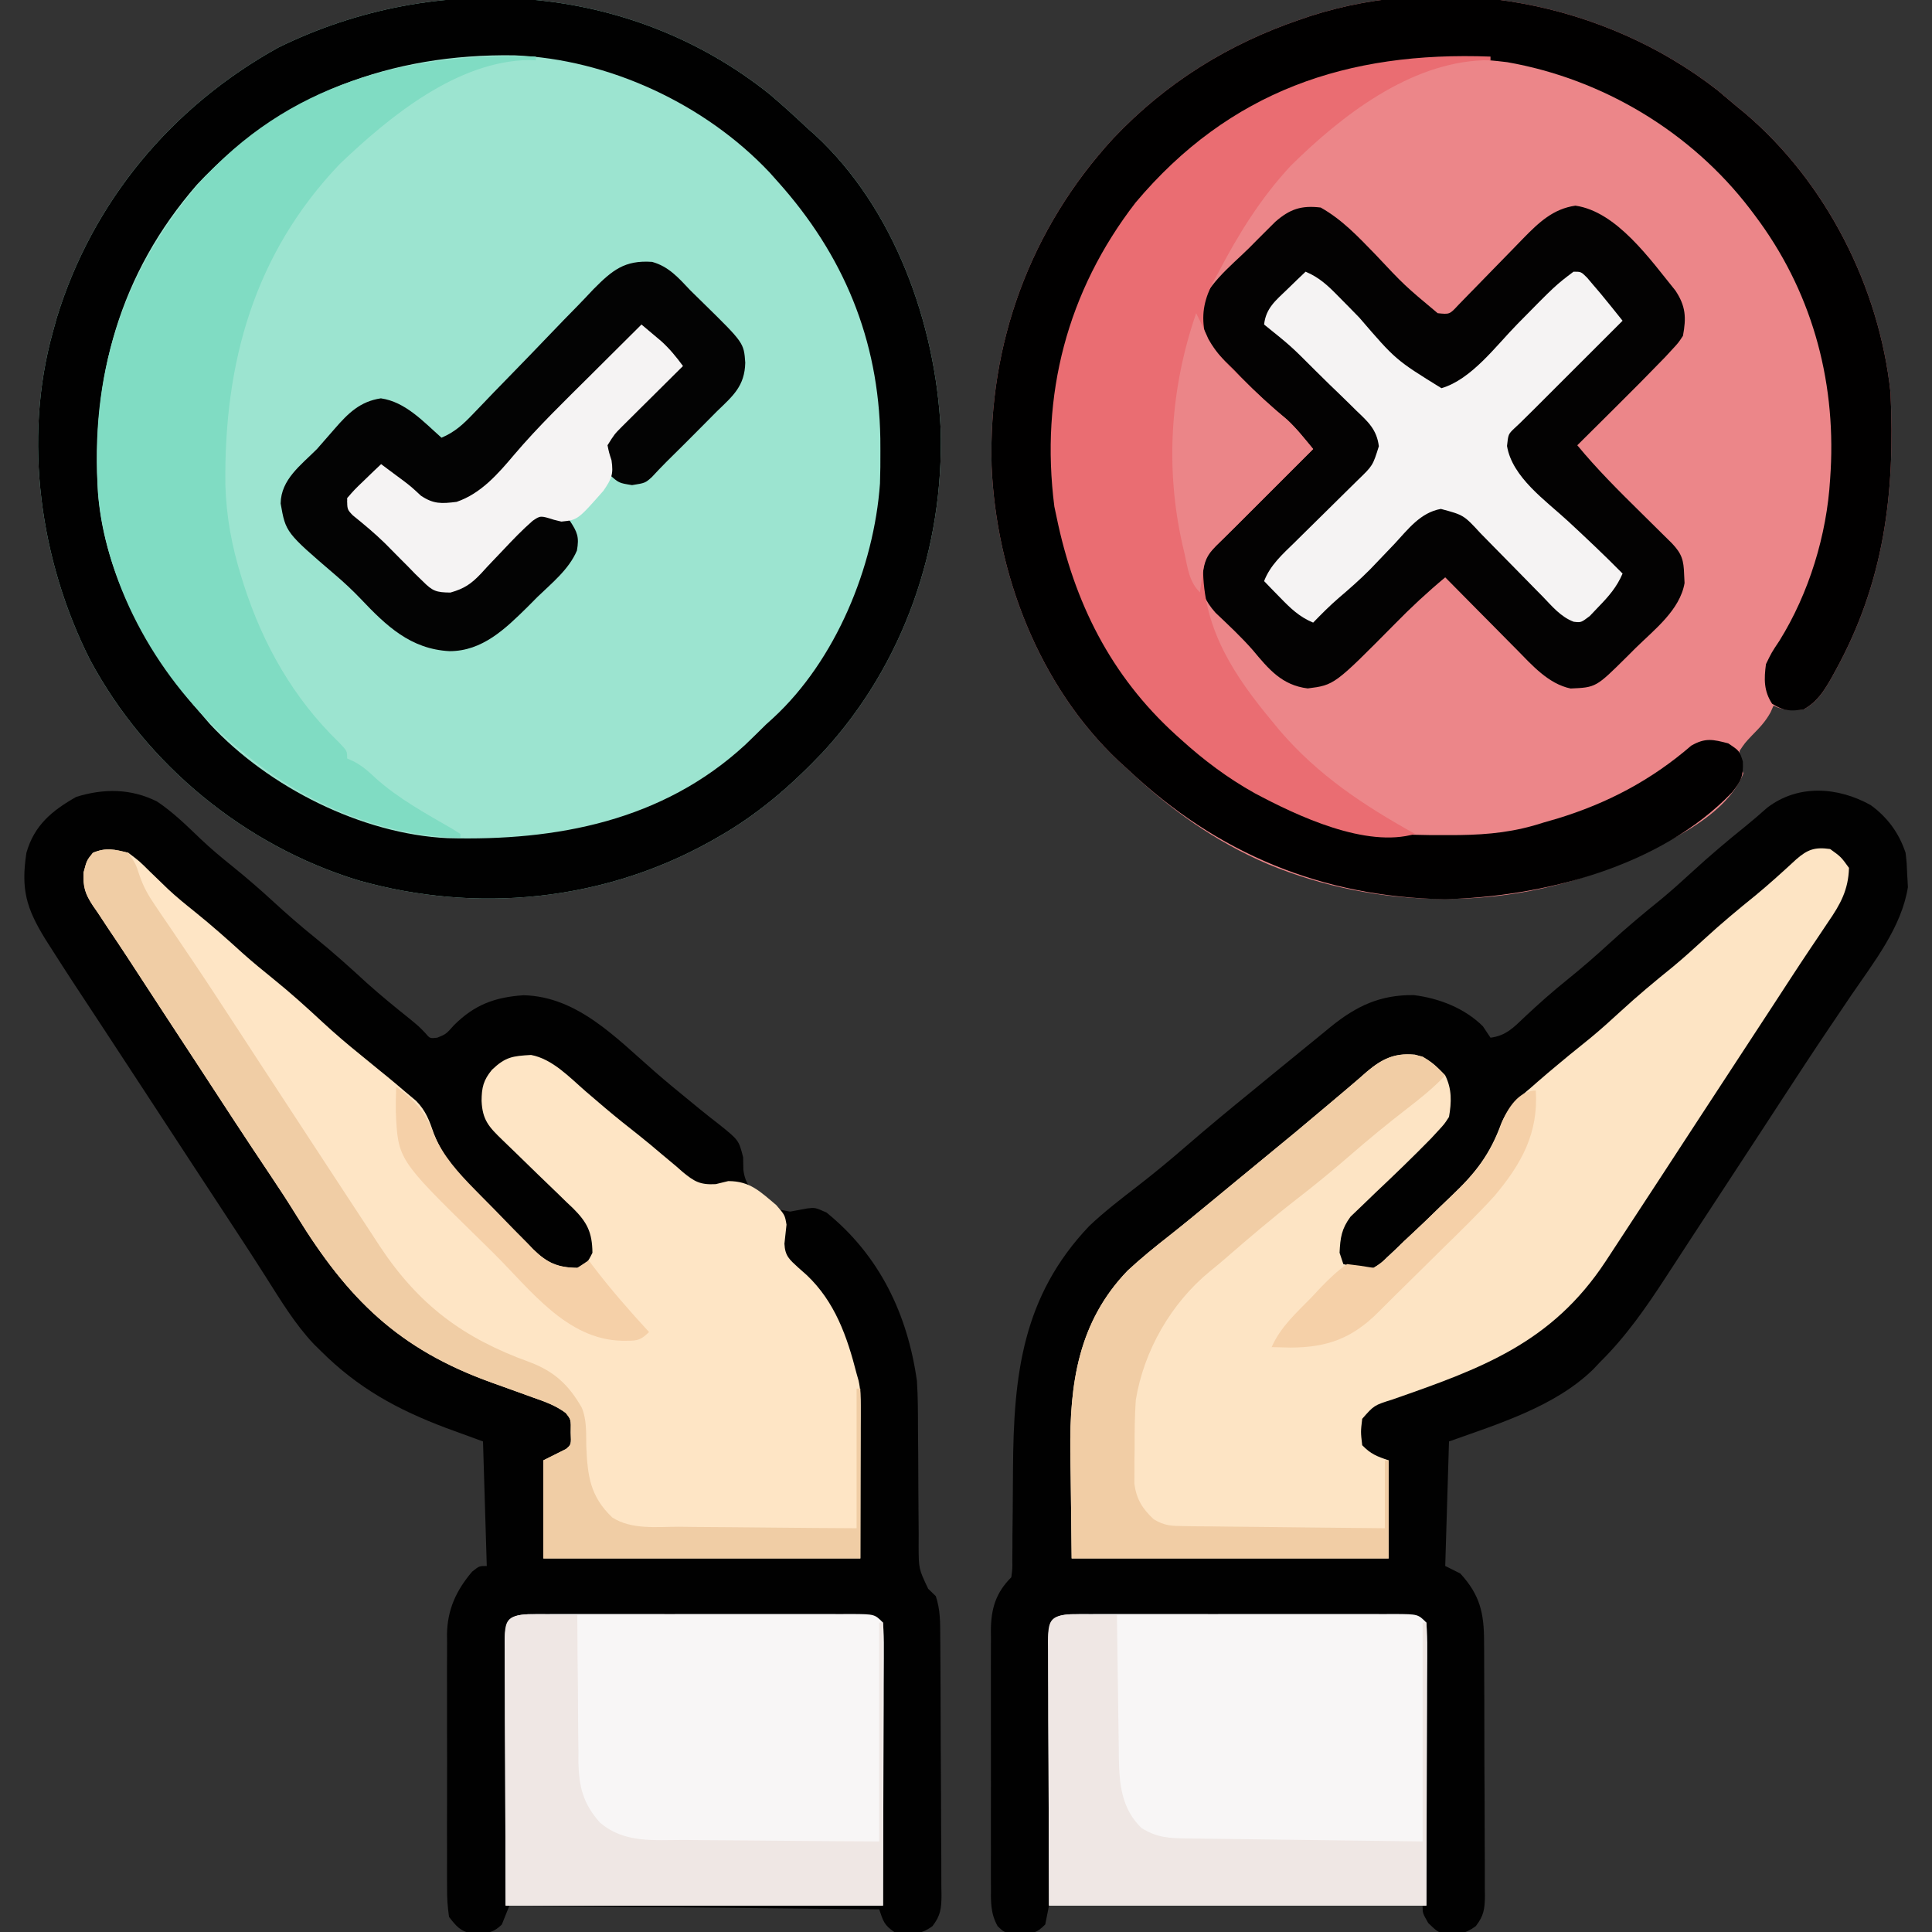
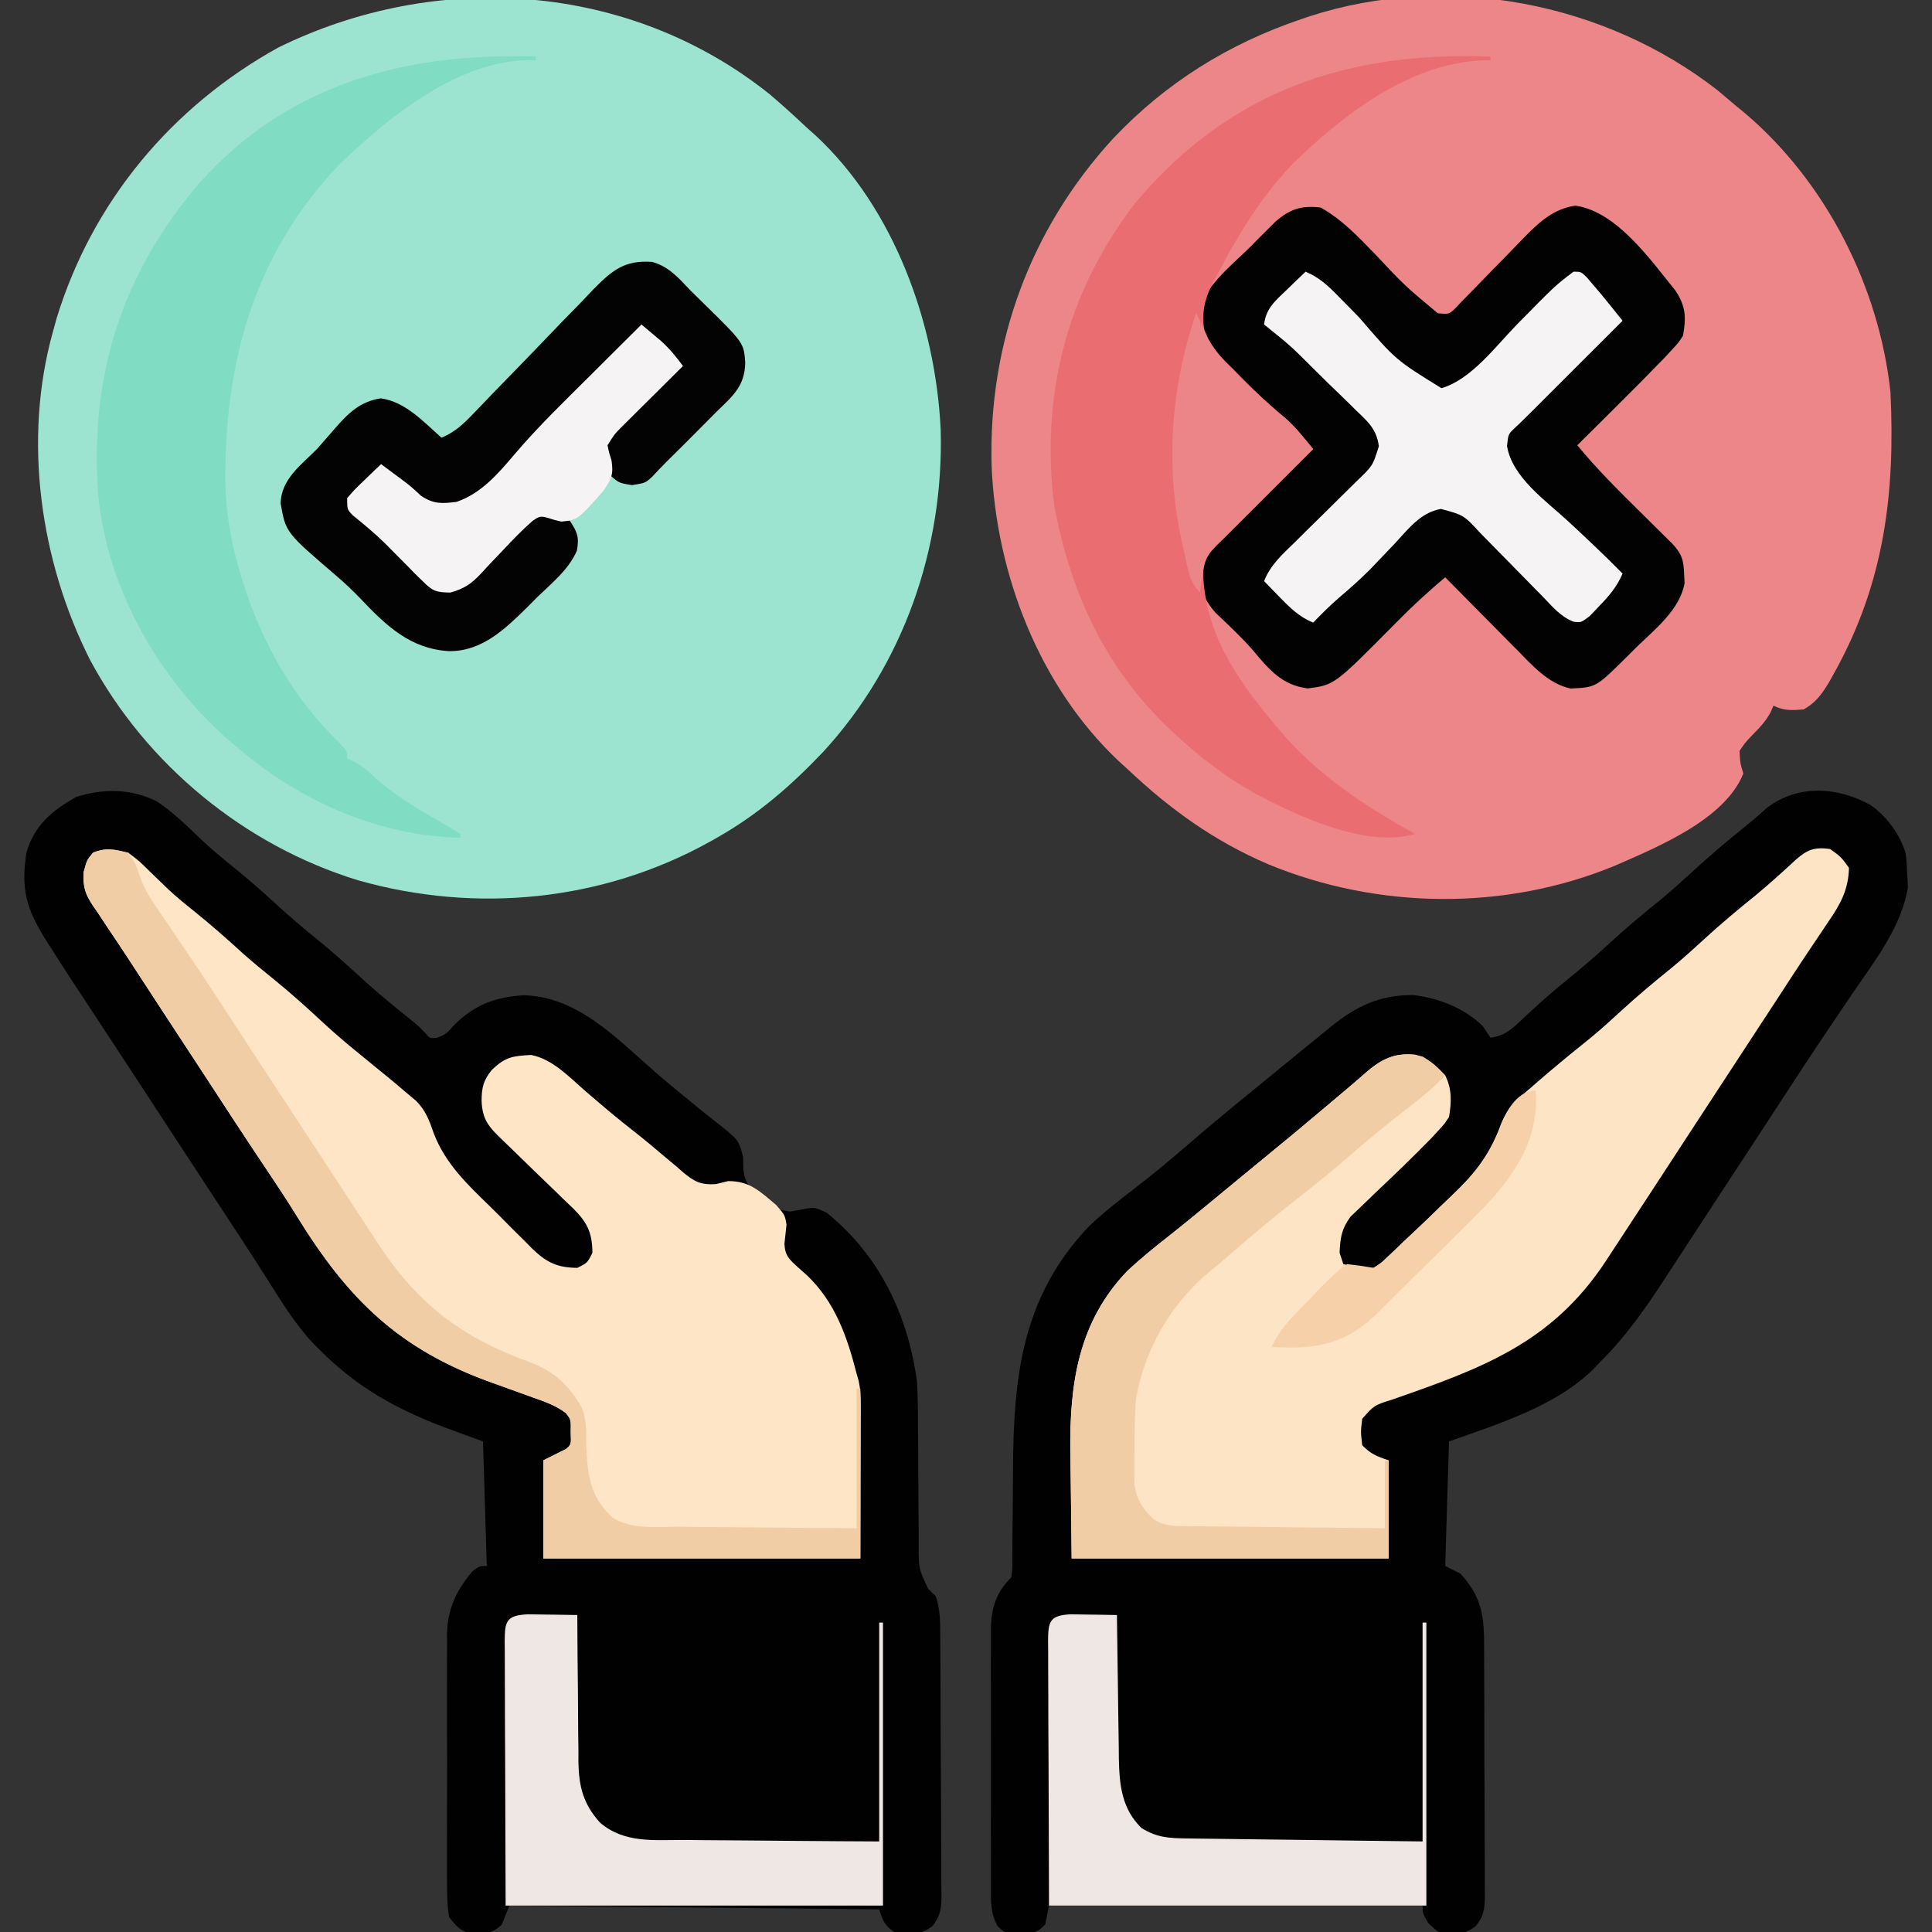
<svg xmlns="http://www.w3.org/2000/svg" version="1.1" width="512" height="512">
  <rect width="100%" height="100%" fill="#333333" stroke="none" />
  <path d="M0 0 C3.427 2.907 6.728 5.921 10 9 C10.998 9.884 10.998 9.884 12.016 10.785 C33.028 30.217 43.916 60.751 45.289 88.773 C46.178 120.189 35.464 151.097 14.109 174.301 C5.583 183.269 -3.213 190.911 -14 197 C-14.964 197.546 -14.964 197.546 -15.948 198.104 C-44.379 213.881 -77.807 217.148 -109.069 208.299 C-139.164 199.091 -165.258 177.623 -180.143 149.869 C-193.372 123.664 -197.946 91.516 -190 63 C-189.66 61.77 -189.319 60.54 -188.969 59.273 C-179.503 28.383 -158.454 3.202 -130.23 -12.414 C-88.096 -33.099 -37.118 -29.717 0 0 Z " fill="#9CE4D0" transform="translate(204,25)" />
  <path d="M0 0 C1.612 1.344 3.217 2.699 4.812 4.062 C5.622 4.726 6.432 5.39 7.266 6.074 C28.763 24.36 42.832 52.085 45.812 80.062 C47.085 106.763 44.161 130.343 31.188 153.875 C30.815 154.551 30.443 155.228 30.06 155.925 C28.073 159.373 26.336 162.107 22.812 164.062 C19.701 164.311 17.622 164.467 14.812 163.062 C14.559 163.643 14.305 164.223 14.043 164.82 C12.686 167.292 11.104 168.938 9.125 170.938 C7.218 172.96 7.218 172.96 5.812 175.062 C5.963 178.219 5.963 178.219 6.812 181.062 C1.947 193.227 -15.802 200.472 -27.172 205.461 C-56.346 217.533 -90.11 217.091 -119.188 205.062 C-133.359 198.96 -144.969 190.658 -156.188 180.062 C-157.423 178.941 -157.423 178.941 -158.684 177.797 C-179.81 157.89 -191.181 128.205 -192.402 99.582 C-193.316 67.105 -182.16 36.688 -160.16 12.73 C-146.245 -1.983 -129.64 -12.323 -110.5 -18.812 C-109.658 -19.099 -108.815 -19.385 -107.947 -19.68 C-71.576 -31.391 -29.885 -23.326 0 0 Z " fill="#EC8689" transform="translate(455.188,23.938)" />
  <path d="M0 0 C4.47 3.266 7.49 7.4 9.234 12.633 C9.543 15.348 9.543 15.348 9.672 18.57 C9.732 19.611 9.793 20.651 9.855 21.723 C8.171 32.327 0.856 41.573 -5.078 50.258 C-6.283 52.04 -7.484 53.823 -8.686 55.607 C-9.506 56.824 -10.326 58.04 -11.148 59.255 C-15.228 65.299 -19.222 71.398 -23.203 77.508 C-24.235 79.089 -24.235 79.089 -25.287 80.702 C-26.705 82.875 -28.123 85.048 -29.54 87.222 C-35.519 96.388 -41.515 105.542 -47.524 114.688 C-49.8 118.155 -52.063 121.631 -54.316 125.113 C-59.581 133.205 -64.866 140.812 -71.766 147.633 C-72.35 148.25 -72.934 148.868 -73.535 149.504 C-83.649 159.397 -98.746 163.983 -111.766 168.633 C-112.096 179.523 -112.426 190.413 -112.766 201.633 C-110.786 202.623 -110.786 202.623 -108.766 203.633 C-103.602 209.252 -102.466 214.086 -102.475 221.573 C-102.468 222.357 -102.462 223.141 -102.455 223.949 C-102.436 226.533 -102.432 229.116 -102.43 231.699 C-102.423 233.499 -102.417 235.298 -102.41 237.097 C-102.398 240.864 -102.394 244.63 -102.395 248.397 C-102.395 253.225 -102.368 258.052 -102.333 262.88 C-102.311 266.594 -102.307 270.307 -102.308 274.021 C-102.306 275.801 -102.297 277.582 -102.282 279.362 C-102.262 281.849 -102.268 284.335 -102.28 286.823 C-102.269 287.558 -102.257 288.293 -102.246 289.05 C-102.288 292.513 -102.518 294.314 -104.671 297.086 C-107.56 299.219 -109.369 299.26 -112.859 299.098 C-114.766 298.633 -114.766 298.633 -117.266 296.258 C-118.766 293.633 -118.766 293.633 -118.766 291.633 C-151.436 291.633 -184.106 291.633 -217.766 291.633 C-218.096 293.283 -218.426 294.933 -218.766 296.633 C-221.169 299.036 -221.905 298.954 -225.203 299.008 C-225.986 299.036 -226.768 299.065 -227.574 299.094 C-229.766 298.633 -229.766 298.633 -231.378 297.097 C-233.295 293.692 -233.185 290.551 -233.154 286.747 C-233.159 285.956 -233.164 285.165 -233.17 284.35 C-233.183 281.739 -233.174 279.127 -233.164 276.516 C-233.166 274.697 -233.169 272.879 -233.173 271.061 C-233.177 267.249 -233.171 263.438 -233.157 259.626 C-233.14 254.748 -233.149 249.871 -233.167 244.993 C-233.178 241.237 -233.175 237.481 -233.167 233.725 C-233.165 231.927 -233.168 230.129 -233.175 228.331 C-233.182 225.813 -233.17 223.296 -233.154 220.778 C-233.16 220.039 -233.166 219.3 -233.172 218.539 C-233.103 212.845 -231.827 208.694 -227.766 204.633 C-227.456 202.429 -227.456 202.429 -227.494 199.854 C-227.484 198.859 -227.474 197.863 -227.464 196.837 C-227.461 195.754 -227.459 194.671 -227.457 193.555 C-227.432 191.255 -227.406 188.956 -227.381 186.656 C-227.352 183.036 -227.328 179.416 -227.309 175.796 C-227.154 151.07 -224.853 130.162 -207.078 111.508 C-203.065 107.71 -198.699 104.356 -194.328 100.984 C-189.967 97.614 -185.745 94.115 -181.578 90.508 C-175.724 85.443 -169.777 80.51 -163.766 75.633 C-162.015 74.196 -160.265 72.758 -158.516 71.32 C-156.6 69.757 -154.683 68.195 -152.766 66.633 C-152.156 66.132 -151.546 65.632 -150.917 65.117 C-148.934 63.491 -146.944 61.874 -144.953 60.258 C-144.331 59.746 -143.709 59.233 -143.067 58.706 C-136.27 53.214 -129.97 50.23 -121.082 50.348 C-114.387 51.172 -107.564 53.835 -102.766 58.633 C-102.106 59.623 -101.446 60.613 -100.766 61.633 C-96.653 61.098 -94.639 58.935 -91.703 56.133 C-87.995 52.65 -84.235 49.322 -80.266 46.133 C-76.481 43.079 -72.844 39.926 -69.266 36.633 C-64.818 32.539 -60.218 28.708 -55.516 24.914 C-52.685 22.566 -49.972 20.124 -47.266 17.633 C-42.713 13.445 -38.024 9.485 -33.203 5.609 C-31.237 4.015 -29.342 2.378 -27.453 0.695 C-19.26 -5.592 -8.716 -4.857 0 0 Z " fill="#010101" transform="translate(495.766,213.367)" />
  <path d="M0 0 C4.171 2.79 7.717 6.258 11.328 9.719 C14.081 12.35 16.962 14.766 19.934 17.148 C23.699 20.18 27.314 23.312 30.871 26.586 C34.449 29.879 38.086 33.032 41.871 36.086 C46.616 39.914 51.106 43.961 55.59 48.09 C59.304 51.423 63.164 54.557 67.059 57.676 C69.371 59.586 69.371 59.586 71.066 61.34 C72.296 62.802 72.296 62.802 74.246 62.586 C76.587 61.631 76.587 61.631 78.684 59.273 C84.118 53.839 89.527 51.842 97.121 51.336 C111.445 51.657 121.755 62.767 131.941 71.625 C134.995 74.276 138.106 76.85 141.246 79.398 C142.553 80.472 142.553 80.472 143.887 81.566 C145.505 82.882 147.14 84.177 148.793 85.449 C154.155 89.737 154.155 89.737 155.309 94.273 C155.34 95.913 155.34 95.913 155.371 97.586 C155.865 101.415 157.429 102.972 160.371 105.398 C163.725 107.951 163.725 107.951 167.758 108.672 C169.282 108.408 170.803 108.127 172.32 107.828 C174.371 107.586 174.371 107.586 177.371 108.898 C191.482 120.305 198.906 135.934 201.371 153.586 C201.63 157.679 201.648 161.759 201.645 165.859 C201.665 168.171 201.686 170.482 201.707 172.793 C201.73 176.394 201.746 179.995 201.752 183.596 C201.761 187.101 201.795 190.605 201.832 194.109 C201.824 195.725 201.824 195.725 201.817 197.373 C201.842 203.333 201.842 203.333 204.342 208.616 C205.012 209.266 205.681 209.916 206.371 210.586 C207.586 214.232 207.534 217.594 207.548 221.39 C207.555 222.184 207.561 222.978 207.568 223.796 C207.588 226.422 207.599 229.049 207.609 231.676 C207.613 232.573 207.618 233.47 207.622 234.394 C207.643 239.138 207.657 243.882 207.666 248.627 C207.677 253.531 207.712 258.434 207.751 263.338 C207.778 267.107 207.786 270.876 207.79 274.644 C207.794 276.452 207.806 278.261 207.825 280.069 C207.849 282.597 207.848 285.124 207.841 287.652 C207.86 288.774 207.86 288.774 207.88 289.918 C207.845 293.408 207.631 295.25 205.469 298.051 C201.946 300.629 199.653 300.062 195.371 299.586 C192.697 297.774 192.412 296.708 191.371 293.586 C159.031 293.256 126.691 292.926 93.371 292.586 C92.711 294.236 92.051 295.886 91.371 297.586 C88.81 300.147 86.942 299.9 83.441 300.047 C80.348 299.358 79.305 298.082 77.371 295.586 C76.976 292.863 76.823 290.544 76.854 287.823 C76.847 287.045 76.839 286.268 76.832 285.466 C76.815 282.896 76.826 280.328 76.84 277.758 C76.837 275.967 76.833 274.175 76.828 272.384 C76.822 268.628 76.831 264.873 76.85 261.117 C76.872 256.317 76.859 251.519 76.835 246.719 C76.821 243.018 76.825 239.317 76.836 235.616 C76.838 233.847 76.835 232.079 76.826 230.31 C76.816 227.828 76.831 225.348 76.854 222.866 C76.845 222.144 76.837 221.421 76.829 220.677 C76.937 214.124 79.269 209.059 83.496 204.086 C85.371 202.586 85.371 202.586 87.371 202.586 C87.041 191.696 86.711 180.806 86.371 169.586 C83.154 168.41 79.936 167.235 76.621 166.023 C63.671 161.143 53.275 155.472 43.371 145.586 C42.781 145.007 42.19 144.428 41.582 143.832 C36.505 138.454 32.717 132.131 28.77 125.914 C25.061 120.076 21.267 114.295 17.471 108.514 C15.405 105.367 13.341 102.219 11.277 99.07 C10.865 98.442 10.453 97.813 10.029 97.166 C5.235 89.854 0.449 82.537 -4.332 75.217 C-7.569 70.262 -10.808 65.309 -14.063 60.367 C-15.594 58.041 -17.123 55.715 -18.651 53.388 C-19.71 51.778 -20.772 50.17 -21.834 48.562 C-23.789 45.584 -25.718 42.592 -27.629 39.586 C-28.296 38.541 -28.963 37.495 -29.651 36.418 C-34.701 28.199 -36.098 23.232 -34.629 13.586 C-32.568 6.331 -27.906 2.449 -21.441 -1.227 C-14.153 -3.497 -6.899 -3.468 0 0 Z " fill="#010101" transform="translate(41.629,212.414)" />
  <path d="M0 0 C2.922 2.188 2.922 2.188 5.75 5 C6.792 6.01 7.836 7.018 8.883 8.023 C9.663 8.779 9.663 8.779 10.458 9.55 C12.747 11.702 15.175 13.661 17.625 15.625 C22.054 19.191 26.275 22.928 30.477 26.758 C33.051 29.045 35.693 31.215 38.375 33.375 C42.929 37.056 47.236 40.928 51.519 44.914 C54.752 47.904 58.067 50.738 61.5 53.5 C63.335 54.998 65.169 56.498 67 58 C67.517 58.417 68.033 58.834 68.565 59.264 C70.19 60.59 71.783 61.947 73.375 63.312 C74.331 64.113 75.288 64.914 76.273 65.738 C78.867 68.372 79.786 70.967 80.984 74.438 C84.129 82.508 89.855 87.875 95.956 93.813 C97.888 95.7 99.782 97.619 101.676 99.545 C102.904 100.765 104.135 101.983 105.367 103.199 C106.208 104.054 106.208 104.054 107.066 104.925 C110.841 108.547 113.563 109.927 119 110 C121.667 108.667 121.667 108.667 123 106 C122.944 100.5 121.542 97.862 117.796 94.142 C117.213 93.593 116.631 93.045 116.031 92.48 C115.436 91.896 114.84 91.311 114.227 90.709 C112.331 88.854 110.417 87.02 108.5 85.188 C106.588 83.333 104.68 81.474 102.773 79.613 C101.588 78.458 100.398 77.309 99.204 76.164 C95.549 72.641 93.849 70.818 93.625 65.75 C93.648 62.197 94.103 60.253 96.375 57.5 C99.962 54.084 101.822 53.855 106.734 53.574 C112.45 54.648 116.965 59.538 121.25 63.25 C122.401 64.235 123.554 65.22 124.707 66.203 C125.269 66.682 125.83 67.161 126.409 67.654 C129.331 70.125 132.315 72.513 135.328 74.871 C137.419 76.537 139.454 78.235 141.484 79.973 C142.719 81.003 143.953 82.033 145.188 83.062 C145.758 83.565 146.328 84.067 146.916 84.584 C150.06 87.168 151.552 88.023 155.676 87.809 C156.773 87.542 157.87 87.275 159 87 C164.775 87 167.403 89.748 171.723 93.363 C174 96 174 96 174.434 98.543 C174.269 100.231 174.085 101.917 173.883 103.602 C174.042 106.868 175.193 107.747 177.562 109.938 C178.291 110.582 179.019 111.227 179.77 111.891 C187.289 119.002 190.5 128.2 193 138 C193.178 138.624 193.355 139.248 193.538 139.891 C194.041 142.187 194.12 144.236 194.114 146.585 C194.113 147.498 194.113 148.411 194.113 149.352 C194.108 150.303 194.103 151.254 194.098 152.234 C194.097 153.115 194.096 153.996 194.095 154.903 C194.089 158.185 194.075 161.468 194.062 164.75 C194.042 172.093 194.021 179.435 194 187 C166.28 187 138.56 187 110 187 C110 178.42 110 169.84 110 161 C111.98 160.01 113.96 159.02 116 158 C117.381 156.836 117.381 156.836 117.25 153.625 C117.324 150.182 117.324 150.182 115.916 148.443 C113.217 146.41 110.249 145.401 107.094 144.293 C106.414 144.045 105.734 143.797 105.033 143.542 C102.139 142.487 99.238 141.451 96.337 140.415 C71.56 131.526 58.159 118.232 44.508 96.035 C42.23 92.343 39.86 88.724 37.438 85.125 C30.998 75.545 24.707 65.869 18.399 56.202 C15.393 51.598 12.377 47 9.359 42.403 C6.183 37.564 3.027 32.713 -0.127 27.86 C-1.839 25.245 -3.577 22.65 -5.324 20.059 C-6.258 18.644 -7.192 17.228 -8.125 15.812 C-8.545 15.208 -8.965 14.603 -9.398 13.98 C-11.479 10.772 -12.003 9.071 -11.844 5.199 C-11 2 -11 2 -9.375 0 C-5.885 -1.469 -3.658 -0.863 0 0 Z " fill="#FEE5C5" transform="translate(34,226)" />
  <path d="M0 0 C2.875 2.062 2.875 2.062 5 5 C4.845 10.81 2.718 14.658 -0.5 19.312 C-1.508 20.82 -2.516 22.328 -3.523 23.836 C-4.079 24.658 -4.634 25.48 -5.206 26.327 C-8.564 31.33 -11.835 36.39 -15.125 41.438 C-16.595 43.687 -18.067 45.935 -19.539 48.184 C-23.158 53.712 -26.774 59.242 -30.39 64.773 C-31.795 66.922 -33.2 69.071 -34.606 71.219 C-38.253 76.795 -41.896 82.374 -45.531 87.957 C-49.672 94.315 -53.829 100.662 -58 107 C-58.49 107.747 -58.98 108.494 -59.485 109.264 C-73.776 130.962 -92.444 137.68 -116.014 145.89 C-120.861 147.419 -120.861 147.419 -124 151 C-124.417 154.458 -124.417 154.458 -124 158 C-121.746 160.331 -120.088 160.971 -117 162 C-117 170.58 -117 179.16 -117 188 C-144.72 188 -172.44 188 -201 188 C-201.083 180.884 -201.165 173.769 -201.25 166.438 C-201.286 164.225 -201.323 162.012 -201.36 159.732 C-201.534 141.722 -199.279 125.37 -186.188 111.75 C-182.619 108.426 -178.846 105.38 -175.008 102.375 C-171.274 99.427 -167.606 96.404 -163.938 93.375 C-163.213 92.777 -162.488 92.179 -161.741 91.563 C-160.246 90.329 -158.751 89.094 -157.255 87.86 C-155.033 86.027 -152.808 84.199 -150.582 82.371 C-141.543 74.948 -141.543 74.948 -132.598 67.414 C-131.002 66.055 -129.399 64.704 -127.793 63.355 C-126.091 61.92 -124.402 60.468 -122.738 58.988 C-118.65 55.543 -115.541 54.099 -110.117 54.465 C-106.442 55.394 -104.596 57.274 -102 60 C-100.203 63.594 -100.322 67.092 -101 71 C-102.198 72.855 -102.198 72.855 -103.852 74.645 C-104.487 75.333 -105.122 76.021 -105.776 76.729 C-110.52 81.574 -115.401 86.291 -120.337 90.939 C-121.756 92.28 -123.156 93.642 -124.555 95.004 C-125.385 95.796 -126.215 96.588 -127.07 97.405 C-129.482 100.648 -129.811 102.998 -130 107 C-129.67 107.99 -129.34 108.98 -129 110 C-126.002 110.803 -124.037 111.275 -121 111 C-119.119 109.874 -119.119 109.874 -117.418 108.172 C-116.727 107.53 -116.036 106.888 -115.324 106.226 C-114.557 105.492 -113.79 104.757 -113 104 C-112.134 103.192 -111.268 102.385 -110.375 101.553 C-107.983 99.303 -105.618 97.029 -103.272 94.732 C-102.301 93.787 -101.322 92.85 -100.337 91.92 C-94.016 85.948 -90.109 80.87 -87.144 72.694 C-85.397 68.58 -82.762 66.127 -79.375 63.312 C-78.453 62.502 -78.453 62.502 -77.512 61.675 C-75.696 60.09 -73.856 58.539 -72 57 C-71.019 56.185 -70.038 55.371 -69.027 54.531 C-67.24 53.071 -65.446 51.619 -63.645 50.176 C-60.842 47.87 -58.17 45.458 -55.5 43 C-51.053 38.906 -46.453 35.076 -41.75 31.281 C-38.919 28.933 -36.206 26.491 -33.5 24 C-29.042 19.897 -24.435 16.048 -19.719 12.246 C-16.033 9.201 -12.511 5.99 -8.996 2.75 C-5.96 0.088 -4.019 -0.561 0 0 Z " fill="#FDE4C4" transform="translate(485,225)" />
  <path d="M0 0 C5.664 3.188 9.874 7.679 14.375 12.312 C22.229 20.673 22.229 20.673 31 28 C34.165 28.329 34.165 28.329 36.448 25.86 C37.417 24.878 38.378 23.887 39.332 22.891 C40.103 22.106 40.103 22.106 40.89 21.305 C42.538 19.627 44.176 17.939 45.812 16.25 C47.439 14.576 49.067 12.904 50.703 11.238 C51.72 10.201 52.732 9.16 53.738 8.112 C57.819 3.946 61.609 0.342 67.5 -0.5 C78.474 1.068 87.371 13.846 94 22 C96.749 26.123 96.903 29.176 96 34 C94.798 35.833 94.798 35.833 93.148 37.613 C92.514 38.301 91.88 38.988 91.226 39.697 C86.89 44.184 82.495 48.608 78.062 53 C77.082 53.975 76.103 54.95 75.123 55.926 C72.751 58.286 70.377 60.644 68 63 C73.215 69.337 78.973 75.056 84.812 80.812 C86.718 82.691 88.62 84.573 90.52 86.457 C91.356 87.282 92.192 88.107 93.054 88.956 C95.735 91.772 96.19 93.452 96.312 97.25 C96.35 97.998 96.387 98.745 96.426 99.516 C95.196 106.691 88.375 111.892 83.438 116.75 C82.67 117.517 81.902 118.284 81.111 119.074 C72.956 127.166 72.956 127.166 66.23 127.461 C60.368 126.25 55.998 121.274 51.945 117.141 C51.399 116.591 50.852 116.042 50.29 115.476 C48.563 113.739 46.844 111.995 45.125 110.25 C43.948 109.063 42.771 107.877 41.594 106.691 C38.724 103.8 35.86 100.901 33 98 C28.277 101.931 23.857 106.045 19.562 110.438 C3.621 126.539 3.621 126.539 -3.438 127.438 C-10.299 126.595 -13.789 122.32 -17.996 117.285 C-21.074 113.775 -24.477 110.605 -27.863 107.395 C-30.753 104.157 -31.791 101.373 -32.438 97.125 C-31.605 91.18 -27.745 87.517 -23.344 83.805 C-18.85 79.926 -14.67 75.783 -10.5 71.562 C-9.773 70.831 -9.046 70.099 -8.297 69.346 C-6.529 67.566 -4.763 65.784 -3 64 C-7.18 58.944 -11.583 54.466 -16.438 50.062 C-31.566 36.04 -31.566 36.04 -32.418 28.273 C-31.092 21.063 -23.949 15.651 -19 10.75 C-18.193 9.935 -17.386 9.121 -16.555 8.281 C-15.774 7.503 -14.992 6.724 -14.188 5.922 C-13.126 4.864 -13.126 4.864 -12.043 3.784 C-8.176 0.407 -5.146 -0.618 0 0 Z " fill="#030202" transform="translate(350,55)" />
-   <path d="M0 0 C3.427 2.907 6.728 5.921 10 9 C10.998 9.884 10.998 9.884 12.016 10.785 C33.028 30.217 43.916 60.751 45.289 88.773 C46.178 120.189 35.464 151.097 14.109 174.301 C5.583 183.269 -3.213 190.911 -14 197 C-14.964 197.546 -14.964 197.546 -15.948 198.104 C-44.379 213.881 -77.807 217.148 -109.069 208.299 C-139.164 199.091 -165.258 177.623 -180.143 149.869 C-193.372 123.664 -197.946 91.516 -190 63 C-189.66 61.77 -189.319 60.54 -188.969 59.273 C-179.503 28.383 -158.454 3.202 -130.23 -12.414 C-88.096 -33.099 -37.118 -29.717 0 0 Z M-151.781 23.906 C-172.325 47.493 -179.899 75.133 -178 106 C-176.215 127.984 -164.292 148.794 -150 165 C-149.473 165.611 -148.946 166.222 -148.402 166.852 C-132.921 183.56 -108.164 196.045 -85.361 197.125 C-56.472 197.89 -28.395 192.566 -6.5 172.375 C-4.646 170.603 -2.823 168.804 -1 167 C-0.346 166.407 0.307 165.814 0.98 165.203 C17.458 149.97 27.613 125.327 29.205 103.147 C29.303 100.219 29.329 97.304 29.312 94.375 C29.304 92.807 29.304 92.807 29.295 91.207 C28.889 64.998 19.524 42.488 2 23 C1.316 22.233 0.631 21.466 -0.074 20.676 C-17.197 2.54 -42.697 -9.341 -67.656 -10.336 C-100.311 -10.84 -129.218 -0.226 -151.781 23.906 Z " fill="#010101" transform="translate(204,25)" />
-   <path d="M0 0 C1.612 1.344 3.217 2.699 4.812 4.062 C5.622 4.726 6.432 5.39 7.266 6.074 C28.763 24.36 42.832 52.085 45.812 80.062 C47.085 106.763 44.161 130.343 31.188 153.875 C30.815 154.551 30.443 155.228 30.06 155.925 C28.07 159.379 26.326 162.083 22.812 164.062 C19.231 164.585 17.514 164.505 14.438 162.562 C12.211 159.138 12.288 156 12.812 152.062 C14.316 148.957 14.316 148.957 16.375 145.875 C24.206 133.284 28.937 117.833 29.812 103.062 C29.86 102.306 29.908 101.549 29.957 100.769 C31.305 76.195 24.69 52.776 9.812 33.062 C9.416 32.536 9.019 32.009 8.61 31.466 C-7.006 11.052 -30.4 -3.019 -55.766 -7.461 C-83.019 -10.845 -109.593 -5.858 -132.25 10.062 C-133.919 11.367 -135.565 12.7 -137.188 14.062 C-138.046 14.783 -138.905 15.504 -139.789 16.246 C-159.561 33.479 -172.843 56.626 -175.188 83.062 C-176.816 112.609 -170.538 139.943 -150.562 162.5 C-149.113 164.029 -147.655 165.551 -146.188 167.062 C-145.638 167.674 -145.089 168.285 -144.523 168.914 C-128.706 185.978 -103.913 195.744 -81.089 197.27 C-77.973 197.364 -74.868 197.392 -71.75 197.375 C-70.653 197.37 -69.555 197.365 -68.424 197.36 C-60.554 197.246 -53.697 196.526 -46.188 194.062 C-45.007 193.722 -43.826 193.382 -42.609 193.031 C-29.203 188.949 -17.584 182.819 -6.969 173.652 C-3.263 171.534 -1.249 172.004 2.812 173.062 C5.812 175.062 5.812 175.062 6.688 177.875 C6.842 181.819 6.269 182.992 3.812 186.062 C-15.053 205.775 -46.084 213.689 -72.375 214.375 C-104.768 213.795 -132.695 202.252 -156.188 180.062 C-157.423 178.941 -157.423 178.941 -158.684 177.797 C-179.81 157.89 -191.181 128.205 -192.402 99.582 C-193.316 67.105 -182.16 36.688 -160.16 12.73 C-146.245 -1.983 -129.64 -12.323 -110.5 -18.812 C-109.658 -19.099 -108.815 -19.385 -107.947 -19.68 C-71.576 -31.391 -29.885 -23.326 0 0 Z " fill="#010000" transform="translate(455.188,23.938)" />
-   <path d="M0 0 C0.887 0.004 1.775 0.008 2.689 0.012 C4.089 0.007 4.089 0.007 5.517 0.002 C8.614 -0.007 11.71 -0.001 14.806 0.005 C16.951 0.004 19.095 0.002 21.24 -0 C25.739 -0.003 30.239 0.001 34.738 0.01 C40.515 0.022 46.292 0.015 52.07 0.003 C56.5 -0.004 60.93 -0.002 65.36 0.003 C67.49 0.005 69.621 0.003 71.752 -0.002 C74.726 -0.007 77.699 0.001 80.673 0.012 C81.561 0.008 82.448 0.004 83.362 0 C89.453 0.043 89.453 0.043 91.681 2.271 C91.869 4.68 91.933 6.973 91.908 9.383 C91.908 10.127 91.909 10.87 91.909 11.636 C91.907 14.049 91.892 16.46 91.876 18.873 C91.873 20.36 91.871 21.847 91.87 23.334 C91.86 28.855 91.832 34.375 91.806 39.896 C91.765 52.23 91.724 64.564 91.681 77.271 C58.681 77.271 25.681 77.271 -8.319 77.271 C-8.36 64.937 -8.401 52.604 -8.444 39.896 C-8.462 35.999 -8.48 32.101 -8.499 28.086 C-8.508 23.334 -8.508 23.334 -8.51 21.111 C-8.513 19.555 -8.52 18 -8.53 16.444 C-8.545 14.09 -8.547 11.737 -8.546 9.383 C-8.553 8.687 -8.56 7.992 -8.568 7.276 C-8.538 0.489 -6.491 0.045 0 0 Z " fill="#F8F6F6" transform="translate(286.319,427.729)" />
-   <path d="M0 0 C0.887 0.004 1.775 0.008 2.689 0.012 C4.089 0.007 4.089 0.007 5.517 0.002 C8.614 -0.007 11.71 -0.001 14.806 0.005 C16.951 0.004 19.095 0.002 21.24 -0 C25.739 -0.003 30.239 0.001 34.738 0.01 C40.515 0.022 46.292 0.015 52.07 0.003 C56.5 -0.004 60.93 -0.002 65.36 0.003 C67.49 0.005 69.621 0.003 71.752 -0.002 C74.726 -0.007 77.699 0.001 80.673 0.012 C81.561 0.008 82.448 0.004 83.362 0 C89.453 0.043 89.453 0.043 91.681 2.271 C91.869 4.68 91.933 6.973 91.908 9.383 C91.908 10.127 91.909 10.87 91.909 11.636 C91.907 14.049 91.892 16.46 91.876 18.873 C91.873 20.36 91.871 21.847 91.87 23.334 C91.86 28.855 91.832 34.375 91.806 39.896 C91.765 52.23 91.724 64.564 91.681 77.271 C58.681 77.271 25.681 77.271 -8.319 77.271 C-8.36 64.937 -8.401 52.604 -8.444 39.896 C-8.462 35.999 -8.48 32.101 -8.499 28.086 C-8.508 23.334 -8.508 23.334 -8.51 21.111 C-8.513 19.555 -8.52 18 -8.53 16.444 C-8.545 14.09 -8.547 11.737 -8.546 9.383 C-8.553 8.687 -8.56 7.992 -8.568 7.276 C-8.538 0.489 -6.491 0.045 0 0 Z " fill="#F8F6F6" transform="translate(142.319,427.729)" />
  <path d="M0 0 C0 0.33 0 0.66 0 1 C-0.913 0.986 -0.913 0.986 -1.844 0.973 C-21.443 1.636 -39.593 15.723 -53 29 C-60.792 37.394 -66.717 46.881 -72 57 C-72.467 57.846 -72.933 58.691 -73.414 59.562 C-75.708 64.057 -76.671 67.78 -75.797 72.812 C-74.247 77.066 -71.192 79.895 -68 83 C-67.353 83.67 -66.706 84.341 -66.039 85.031 C-62.198 88.978 -58.196 92.648 -53.957 96.164 C-51.376 98.585 -49.251 101.269 -47 104 C-70 127 -70 127 -72.782 129.72 C-75.299 132.307 -75.948 133.123 -76.16 136.695 C-75.717 152.245 -67.749 164.274 -58 176 C-57.291 176.861 -56.582 177.722 -55.852 178.609 C-45.583 190.546 -33.601 198.426 -20 206 C-33.005 209.815 -51.167 201.255 -62.537 195.181 C-69.646 191.202 -75.966 186.47 -82 181 C-82.731 180.343 -82.731 180.343 -83.476 179.673 C-100.679 164.011 -110.336 144.616 -115 122 C-115.193 121.091 -115.387 120.182 -115.586 119.246 C-119.355 89.697 -112.202 62.177 -94.062 38.688 C-69.178 9.109 -37.899 -1.464 0 0 Z " fill="#EA6D72" transform="translate(395,15)" />
  <path d="M0 0 C0 0.33 0 0.66 0 1 C-0.574 0.968 -1.147 0.936 -1.738 0.902 C-20.841 1.163 -38.739 15.861 -51.938 28.438 C-74.721 52.311 -82.644 81.219 -82.277 113.43 C-82.03 121.979 -80.556 129.858 -78 138 C-77.786 138.687 -77.571 139.375 -77.351 140.083 C-72.264 155.86 -64.221 170.066 -52.23 181.684 C-50 184 -50 184 -50 186 C-49.411 186.266 -48.822 186.531 -48.215 186.805 C-45.942 188.031 -44.422 189.344 -42.562 191.125 C-36.432 196.633 -29.213 200.567 -22.105 204.672 C-21.411 205.11 -20.716 205.548 -20 206 C-20 206.33 -20 206.66 -20 207 C-41.208 206.601 -61.894 197.566 -78 184 C-78.86 183.291 -79.72 182.582 -80.605 181.852 C-99.615 165.524 -113.596 141.234 -116 116 C-118.24 84.559 -109.808 57.703 -89.34 33.723 C-65.84 7.145 -34.245 -1.143 0 0 Z " fill="#80DCC3" transform="translate(142,15)" />
  <path d="M0 0 C4.453 1.216 7.096 4.334 10.192 7.598 C11.306 8.698 12.423 9.794 13.544 10.887 C24.325 21.46 24.325 21.46 24.692 26.723 C24.545 32.899 21.474 35.475 17.192 39.598 C15.968 40.828 14.747 42.06 13.528 43.294 C10.306 46.547 7.067 49.783 3.802 52.993 C2.488 54.303 1.214 55.654 -0.046 57.016 C-1.808 58.598 -1.808 58.598 -5.308 59.161 C-8.808 58.598 -8.808 58.598 -11.245 56.411 C-12.973 53.301 -13.255 52.079 -12.808 48.598 C-11.226 46.309 -11.226 46.309 -8.995 43.973 C-8.186 43.117 -7.376 42.261 -6.542 41.38 C-1.995 36.754 2.566 32.146 7.192 27.598 C6.281 26.49 5.363 25.387 4.442 24.286 C3.932 23.671 3.421 23.056 2.895 22.423 C1.135 20.537 -0.731 19.118 -2.808 17.598 C-7.383 22.148 -11.954 26.702 -16.523 31.258 C-18.074 32.805 -19.627 34.351 -21.181 35.896 C-23.425 38.128 -25.665 40.363 -27.906 42.598 C-28.591 43.279 -29.277 43.959 -29.984 44.661 C-33.909 48.586 -37.642 52.612 -41.237 56.843 C-45.278 61.359 -48.939 64.302 -55.136 64.942 C-59.687 64.516 -61.223 63.15 -64.558 60.098 C-68.129 56.477 -68.129 56.477 -72.808 55.598 C-74.935 57.361 -74.935 57.361 -76.995 59.598 C-77.711 60.341 -78.426 61.083 -79.163 61.848 C-79.706 62.426 -80.249 63.003 -80.808 63.598 C-77.118 68.119 -73.348 72.008 -68.882 75.759 C-66.681 77.711 -64.739 79.811 -62.745 81.973 C-60.179 84.53 -58.736 85.628 -55.308 87.036 C-48.79 86.221 -45.205 81.08 -40.878 76.493 C-40.102 75.685 -40.102 75.685 -39.311 74.861 C-38.286 73.789 -37.276 72.702 -36.284 71.6 C-33.633 68.81 -31.876 67.616 -28.124 66.622 C-24.808 66.598 -24.808 66.598 -21.808 68.598 C-19.782 71.637 -19.278 72.947 -19.921 76.507 C-22.034 81.488 -26.543 85.094 -30.37 88.786 C-31.253 89.675 -32.135 90.563 -33.044 91.479 C-38.87 97.21 -44.966 103.176 -53.683 103.161 C-64.004 102.625 -70.453 96.44 -77.214 89.301 C-79.377 87.048 -81.556 84.992 -83.933 82.973 C-97.089 71.697 -97.089 71.697 -98.433 64.036 C-98.351 57.63 -93.031 53.847 -88.808 49.598 C-87.217 47.792 -85.634 45.98 -84.058 44.161 C-80.526 40.086 -77.352 36.977 -71.87 36.161 C-65.355 37.092 -60.583 42.36 -55.808 46.598 C-52.281 45.102 -50.109 43.09 -47.473 40.332 C-46.625 39.451 -45.777 38.571 -44.903 37.663 C-43.537 36.235 -43.537 36.235 -42.144 34.778 C-40.698 33.288 -39.249 31.802 -37.8 30.316 C-34.231 26.655 -30.669 22.988 -27.141 19.287 C-24.682 16.708 -22.198 14.155 -19.697 11.616 C-18.295 10.18 -16.921 8.718 -15.547 7.256 C-10.542 2.209 -7.283 -0.508 0 0 Z " fill="#030303" transform="translate(172.808,69.402)" />
  <path d="M0 0 C3.655 1.534 5.944 3.726 8.703 6.543 C9.602 7.452 10.5 8.362 11.426 9.299 C12.368 10.261 13.309 11.224 14.25 12.188 C23.867 23.374 23.867 23.374 36 30.875 C43.963 28.552 50.452 19.643 56.125 13.875 C66.196 3.636 66.196 3.636 71 0 C73 0 73 0 74.586 1.574 C75.472 2.62 75.472 2.62 76.375 3.688 C77.253 4.714 77.253 4.714 78.148 5.762 C80.127 8.153 82.064 10.575 84 13 C57 40 57 40 55.363 41.477 C53.705 43.069 53.705 43.069 53.375 46.188 C54.736 54.492 63.599 60.623 69.562 66.125 C74.461 70.672 79.307 75.24 84 80 C82.468 83.584 80.333 86.029 77.625 88.812 C76.469 90.029 76.469 90.029 75.289 91.27 C73 93 73 93 71.037 92.768 C67.59 91.468 65.324 88.666 62.809 86.066 C61.929 85.177 61.929 85.177 61.031 84.269 C59.159 82.374 57.298 80.469 55.438 78.562 C53.572 76.662 51.704 74.763 49.833 72.867 C48.67 71.687 47.51 70.504 46.354 69.318 C41.905 64.495 41.905 64.495 35.84 62.867 C30.406 63.846 27.158 68.254 23.562 72.125 C22.129 73.63 20.693 75.133 19.254 76.633 C18.202 77.733 18.202 77.733 17.129 78.856 C14.453 81.551 11.635 84.036 8.742 86.494 C6.366 88.548 4.185 90.746 2 93 C-1.681 91.464 -3.988 89.218 -6.75 86.375 C-7.549 85.558 -8.348 84.74 -9.172 83.898 C-9.775 83.272 -10.378 82.645 -11 82 C-9.353 77.728 -6.139 74.905 -2.934 71.773 C-2.34 71.185 -1.745 70.596 -1.133 69.989 C0.761 68.113 2.661 66.243 4.562 64.375 C6.467 62.498 8.369 60.621 10.269 58.74 C11.45 57.571 12.634 56.404 13.821 55.241 C17.811 51.389 17.811 51.389 19.409 46.26 C18.852 41.823 16.56 39.784 13.453 36.832 C12.886 36.271 12.318 35.709 11.733 35.131 C9.919 33.343 8.085 31.578 6.25 29.812 C5.03 28.614 3.811 27.414 2.594 26.213 C-3.877 19.73 -3.877 19.73 -11 14 C-10.526 9.683 -7.966 7.664 -4.938 4.75 C-4.018 3.858 -3.099 2.966 -2.152 2.047 C-1.442 1.371 -0.732 0.696 0 0 Z " fill="#F5F3F3" transform="translate(346,72)" />
  <path d="M0 0 C2 3 2 3 2.931 5.88 C3.995 8.985 5.255 11.221 7.098 13.922 C7.725 14.851 8.353 15.78 8.999 16.737 C9.68 17.731 10.361 18.726 11.062 19.75 C12.527 21.917 13.991 24.085 15.453 26.254 C15.83 26.811 16.207 27.368 16.595 27.942 C20.564 33.816 24.442 39.748 28.312 45.688 C29.734 47.866 31.156 50.044 32.578 52.223 C33.298 53.326 34.018 54.43 34.76 55.567 C40.665 64.618 46.58 73.662 52.515 82.693 C54.436 85.616 56.354 88.541 58.267 91.47 C60.399 94.735 62.543 97.993 64.688 101.25 C65.31 102.207 65.933 103.165 66.574 104.151 C76.978 119.879 88.792 128.653 106.427 134.998 C112.92 137.471 116.675 140.974 120.143 146.98 C121.537 150.265 121.3 153.733 121.375 157.25 C121.701 165.014 122.33 170.512 128.274 176.161 C133.456 179.44 140.029 178.604 145.93 178.609 C147.289 178.624 148.648 178.641 150.007 178.659 C153.568 178.703 157.128 178.723 160.689 178.738 C164.329 178.758 167.969 178.8 171.609 178.84 C178.74 178.917 185.869 178.958 193 179 C193 166.79 193 154.58 193 142 C193.33 142 193.66 142 194 142 C194 156.85 194 171.7 194 187 C166.28 187 138.56 187 110 187 C110 178.42 110 169.84 110 161 C111.98 160.01 113.96 159.02 116 158 C117.381 156.836 117.381 156.836 117.25 153.625 C117.324 150.182 117.324 150.182 115.916 148.443 C113.217 146.41 110.249 145.401 107.094 144.293 C106.414 144.045 105.734 143.797 105.033 143.542 C102.139 142.487 99.238 141.451 96.337 140.415 C71.56 131.526 58.159 118.232 44.508 96.035 C42.23 92.343 39.86 88.724 37.438 85.125 C30.998 75.545 24.707 65.869 18.399 56.202 C15.393 51.598 12.377 47 9.359 42.403 C6.183 37.564 3.027 32.713 -0.127 27.86 C-1.839 25.245 -3.577 22.65 -5.324 20.059 C-6.258 18.644 -7.192 17.228 -8.125 15.812 C-8.545 15.208 -8.965 14.603 -9.398 13.98 C-11.479 10.772 -12.003 9.071 -11.844 5.199 C-11 2 -11 2 -9.375 0 C-5.923 -1.453 -3.572 -0.926 0 0 Z " fill="#F0CDA5" transform="translate(34,226)" />
  <path d="M0 0 C2.429 1.451 3.999 2.948 6 5 C2.806 8.365 -0.703 11.185 -4.375 14 C-9.369 17.872 -14.231 21.855 -19 26 C-23.57 29.968 -28.215 33.793 -33 37.5 C-39.692 42.689 -46.121 48.148 -52.503 53.712 C-53.787 54.817 -55.096 55.892 -56.41 56.961 C-66.625 65.345 -73.86 77.918 -76 91 C-76.299 95.233 -76.325 99.445 -76.312 103.688 C-76.329 104.802 -76.345 105.916 -76.361 107.064 C-76.362 108.14 -76.363 109.216 -76.363 110.324 C-76.366 111.294 -76.369 112.265 -76.372 113.264 C-75.822 117.309 -74.23 119.856 -71.259 122.619 C-68.385 124.376 -66.488 124.397 -63.13 124.432 C-61.949 124.452 -60.768 124.472 -59.551 124.492 C-57.646 124.502 -57.646 124.502 -55.703 124.512 C-53.747 124.539 -53.747 124.539 -51.752 124.566 C-48.293 124.614 -44.834 124.643 -41.375 124.67 C-37.842 124.699 -34.31 124.746 -30.777 124.791 C-23.852 124.877 -16.926 124.943 -10 125 C-10 119.06 -10 113.12 -10 107 C-9.67 107 -9.34 107 -9 107 C-9 115.58 -9 124.16 -9 133 C-36.72 133 -64.44 133 -93 133 C-93.082 125.884 -93.165 118.769 -93.25 111.438 C-93.286 109.225 -93.323 107.012 -93.36 104.732 C-93.534 86.722 -91.279 70.37 -78.188 56.75 C-74.619 53.426 -70.846 50.38 -67.008 47.375 C-63.274 44.427 -59.606 41.404 -55.938 38.375 C-54.85 37.478 -54.85 37.478 -53.741 36.563 C-52.246 35.329 -50.751 34.094 -49.255 32.86 C-47.033 31.027 -44.808 29.199 -42.582 27.371 C-33.543 19.948 -33.543 19.948 -24.598 12.414 C-23.002 11.055 -21.399 9.704 -19.793 8.355 C-18.091 6.92 -16.402 5.468 -14.738 3.988 C-10.112 0.089 -6.056 -1.55 0 0 Z " fill="#F1CDA5" transform="translate(377,280)" />
  <path d="M0 0 C1.57 0.013 3.141 0.037 4.711 0.07 C5.513 0.079 6.315 0.088 7.141 0.098 C9.123 0.121 11.104 0.157 13.086 0.195 C13.087 0.766 13.089 1.337 13.09 1.926 C13.11 7.896 13.164 13.866 13.239 19.836 C13.262 22.061 13.276 24.286 13.281 26.511 C13.291 29.719 13.332 32.925 13.379 36.133 C13.375 37.12 13.371 38.106 13.367 39.123 C13.504 45.673 14.632 50.258 19.086 55.195 C25.492 60.722 33.389 59.8 41.426 59.805 C42.918 59.82 44.41 59.836 45.902 59.855 C49.81 59.898 53.717 59.918 57.625 59.934 C62.324 59.957 67.023 60.009 71.723 60.056 C78.844 60.125 85.964 60.157 93.086 60.195 C93.086 41.055 93.086 21.915 93.086 2.195 C93.416 2.195 93.746 2.195 94.086 2.195 C94.086 26.945 94.086 51.695 94.086 77.195 C61.086 77.195 28.086 77.195 -5.914 77.195 C-5.955 64.862 -5.997 52.528 -6.039 39.82 C-6.057 35.923 -6.075 32.026 -6.094 28.01 C-6.103 23.259 -6.103 23.259 -6.105 21.035 C-6.108 19.48 -6.115 17.924 -6.125 16.368 C-6.14 14.014 -6.142 11.661 -6.141 9.307 C-6.148 8.612 -6.156 7.916 -6.163 7.2 C-6.14 1.824 -5.759 0.287 0 0 Z " fill="#EFE7E4" transform="translate(139.914,427.805)" />
  <path d="M0 0 C1.477 0.013 2.953 0.037 4.43 0.07 C5.184 0.079 5.938 0.088 6.715 0.098 C8.578 0.121 10.442 0.157 12.305 0.195 C12.313 1.033 12.313 1.033 12.322 1.888 C12.387 7.729 12.471 13.569 12.567 19.409 C12.6 21.586 12.628 23.762 12.651 25.938 C12.685 29.077 12.737 32.214 12.793 35.352 C12.799 36.316 12.806 37.281 12.812 38.276 C12.962 45.243 13.578 51.537 18.805 56.633 C22.951 59.224 26.174 59.339 30.979 59.401 C31.653 59.411 32.326 59.42 33.02 59.431 C35.244 59.462 37.468 59.487 39.691 59.512 C41.234 59.532 42.777 59.553 44.32 59.575 C48.378 59.63 52.437 59.679 56.496 59.728 C61.367 59.787 66.238 59.853 71.109 59.918 C78.508 60.016 85.906 60.105 93.305 60.195 C93.305 41.055 93.305 21.915 93.305 2.195 C93.635 2.195 93.965 2.195 94.305 2.195 C94.305 26.945 94.305 51.695 94.305 77.195 C61.305 77.195 28.305 77.195 -5.695 77.195 C-5.737 64.862 -5.778 52.528 -5.82 39.82 C-5.839 35.923 -5.857 32.026 -5.875 28.01 C-5.885 23.259 -5.885 23.259 -5.886 21.035 C-5.889 19.48 -5.896 17.924 -5.906 16.368 C-5.921 14.014 -5.923 11.661 -5.922 9.307 C-5.93 8.612 -5.937 7.916 -5.944 7.2 C-5.921 1.993 -5.614 0.297 0 0 Z " fill="#EFE7E4" transform="translate(283.695,427.805)" />
  <path d="M0 0 C1.118 0.937 2.234 1.878 3.348 2.82 C3.969 3.344 4.59 3.867 5.231 4.407 C7.445 6.4 9.238 8.603 11 11 C10.465 11.53 9.93 12.059 9.379 12.605 C6.959 15.005 4.542 17.409 2.125 19.812 C1.283 20.646 0.441 21.479 -0.426 22.338 C-1.231 23.14 -2.037 23.943 -2.867 24.77 C-3.611 25.508 -4.354 26.246 -5.121 27.007 C-7.159 29.057 -7.159 29.057 -9 32 C-8.605 33.931 -8.605 33.931 -7.938 36 C-7.393 39.746 -7.913 40.872 -10.094 44.07 C-16.902 51.787 -16.902 51.787 -21.234 52.227 C-22.201 51.991 -22.201 51.991 -23.188 51.75 C-26.78 50.617 -26.78 50.617 -28.848 52.027 C-31.533 54.371 -33.968 56.903 -36.409 59.498 C-37.432 60.582 -38.461 61.662 -39.495 62.738 C-40.521 63.809 -41.532 64.896 -42.524 65.999 C-45.137 68.749 -46.952 69.986 -50.625 71.035 C-54.397 70.996 -55.328 70.672 -57.938 68.062 C-58.607 67.414 -59.276 66.766 -59.965 66.098 C-60.636 65.405 -61.308 64.713 -62 64 C-62.661 63.339 -63.323 62.677 -64.004 61.996 C-65.333 60.667 -66.654 59.331 -67.969 57.988 C-70.682 55.332 -73.582 52.931 -76.531 50.543 C-78 49 -78 49 -78 46 C-76.031 43.738 -76.031 43.738 -73.5 41.312 C-72.665 40.504 -71.829 39.696 -70.969 38.863 C-70.319 38.248 -69.669 37.634 -69 37 C-67.77 37.916 -66.541 38.833 -65.312 39.75 C-64.21 40.566 -64.21 40.566 -63.086 41.398 C-61 43 -61 43 -58.438 45.375 C-55.073 47.618 -52.974 47.488 -49 47 C-42.521 44.794 -38.023 39.574 -33.695 34.457 C-27.412 27.062 -20.441 20.333 -13.562 13.5 C-12.245 12.188 -10.928 10.875 -9.611 9.562 C-6.41 6.372 -3.206 3.185 0 0 Z " fill="#F5F3F3" transform="translate(170,86)" />
  <path d="M0 0 C1.134 2.268 2.226 4.521 3.238 6.848 C5.393 10.704 8.025 13.394 11.188 16.438 C11.768 17.007 12.348 17.577 12.945 18.164 C16.578 21.707 20.285 25.131 24.219 28.34 C26.74 30.689 28.807 33.341 31 36 C8 59 8 59 5.213 61.678 C2.718 64.296 2.205 65.783 1.688 69.312 C1.477 70.637 1.477 70.637 1.262 71.988 C1.175 72.652 1.089 73.316 1 74 C-1.883 71.117 -2.204 67.673 -3.062 63.812 C-3.236 63.069 -3.409 62.326 -3.588 61.561 C-8.269 41.098 -6.868 19.824 0 0 Z " fill="#EB8588" transform="translate(317,83)" />
  <path d="M0 0 C0.738 11.315 -3.84 19.518 -11 28 C-15.538 32.977 -20.377 37.663 -25.188 42.375 C-26.458 43.631 -27.729 44.887 -28.998 46.145 C-31.835 48.952 -34.68 51.751 -37.528 54.548 C-38.955 55.956 -40.371 57.375 -41.787 58.795 C-48.703 65.687 -55.26 68.088 -65 68.125 C-66.667 68.093 -68.334 68.055 -70 68 C-67.635 62.604 -63.376 58.847 -59.312 54.688 C-58.522 53.839 -57.731 52.99 -56.916 52.115 C-54.697 49.849 -52.615 47.797 -50 46 C-47.657 46.258 -45.321 46.589 -43 47 C-39.899 45.152 -37.528 42.554 -35 40 C-33.195 38.308 -31.389 36.617 -29.582 34.926 C-28.143 33.53 -26.704 32.134 -25.272 30.732 C-24.301 29.787 -23.322 28.85 -22.337 27.92 C-16.067 21.996 -11.824 16.817 -9.025 8.594 C-7.521 4.788 -4.504 0 0 0 Z " fill="#F5D0A8" transform="translate(407,289)" />
-   <path d="M0 0 C5.018 3.594 7.841 6.838 9.98 12.656 C12.486 18.416 16.489 22.825 20.832 27.238 C21.387 27.805 21.942 28.371 22.513 28.954 C23.681 30.141 24.852 31.325 26.026 32.506 C27.811 34.311 29.574 36.136 31.338 37.963 C32.48 39.118 33.624 40.273 34.77 41.426 C35.29 41.971 35.81 42.515 36.345 43.076 C40.037 46.725 42.807 47.958 48 48 C48.99 47.34 49.98 46.68 51 46 C51.401 46.534 51.802 47.067 52.215 47.617 C56.85 53.693 61.825 59.379 67 65 C64.437 67.563 63.369 67.298 59.812 67.312 C45.196 66.97 35.665 53.902 25.964 44.259 C24.616 42.922 23.263 41.59 21.906 40.263 C0.446 19.268 0.446 19.268 -0.105 6.574 C-0.123 4.377 -0.09 2.195 0 0 Z " fill="#F5D0A8" transform="translate(105,288)" />
</svg>